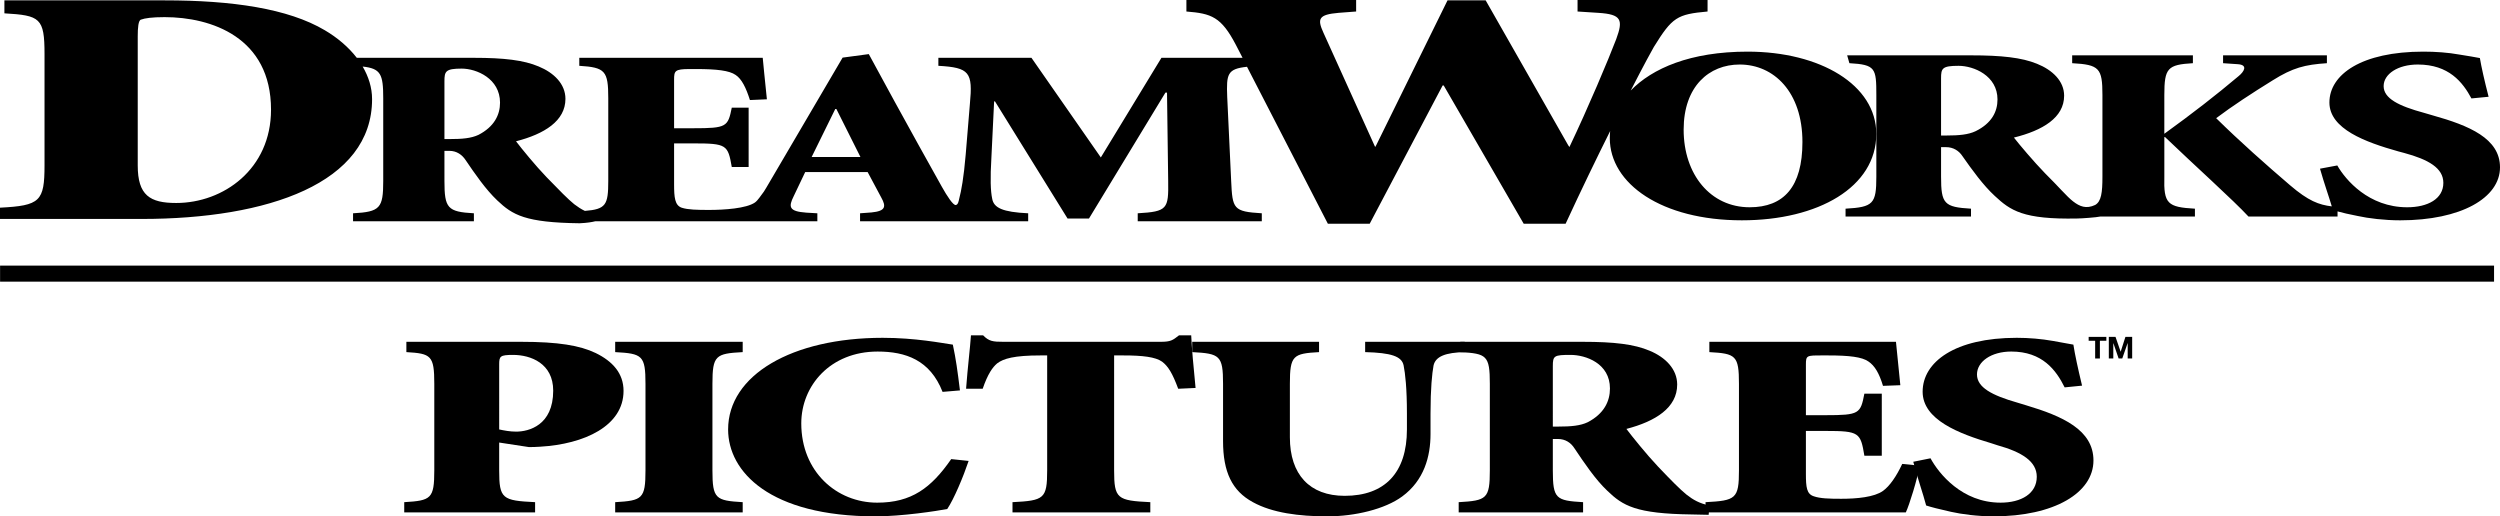
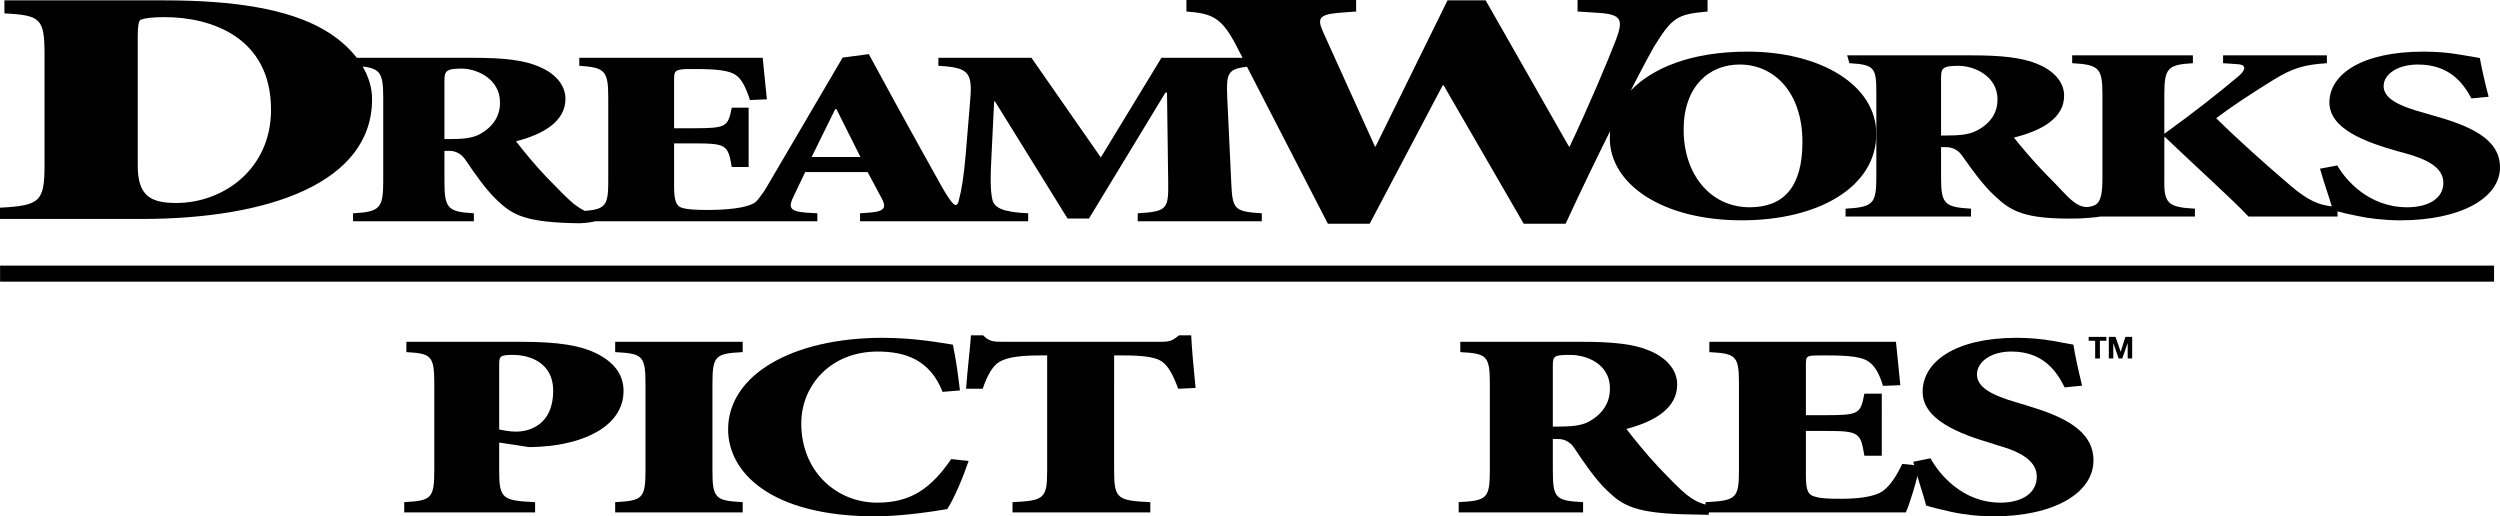
<svg xmlns="http://www.w3.org/2000/svg" version="1.1" id="Layer_1" x="0px" y="0px" width="1000px" height="206.542px" viewBox="0 0 1000 206.542" enable-background="new 0 0 1000 206.542" xml:space="preserve">
  <g>
    <path d="M973.092,46.156l-3.428-1.001c-10.213-2.764-16.209-5.786-16.209-10.715c0-4.784,5.639-8.63,13.672-8.63   c12.396,0,17.955,7.046,21.445,13.56l6.869-0.663c-1.729-6.755-2.828-11.636-3.49-15.483c-1.988-0.404-4.508-0.792-8.145-1.39   c-4.559-0.824-9.568-1.18-14.465-1.18c-24.646,0-37.576,9.083-37.576,20.348c0,10.602,14.465,15.87,27.508,19.539l2.359,0.63   c9.777,2.635,15.709,6.06,15.709,11.976c0,6.432-6.271,9.761-14.465,9.761c-15.402,0-24.662-10.957-27.959-16.727L928,67.474   c1.666,5.898,3.475,10.876,4.719,15.079c-5.154-0.631-9.34-2.15-16.693-8.452c-9.73-8.323-19.959-17.39-29.559-26.828   c6.48-4.881,14.238-9.956,22.592-15.127c8.098-5.074,12.85-6.271,21.705-6.868v-3.136h-41.535v3.136l5.932,0.403   c4.17,0.292,2.441,3.022,0.26,4.784c-8.953,7.547-18.377,14.868-29.689,23.046V38.011c0-10.764,1.277-12.137,11.426-12.735v-3.136   h-48.289v3.136c10.859,0.598,12.104,1.971,12.104,12.735v32.694c0,6.303-0.451,9.875-2.908,11.28   c-3.572,1.681-6.174,0.631-8.84-1.438c-2.473-1.891-5.932-6.044-11.201-11.232c-4.523-4.655-10.277-11.475-12.459-14.287   c11.523-2.844,20.088-7.983,20.088-16.743c0-5.85-4.639-10.279-10.877-12.784c-6.125-2.489-14.189-3.362-26.375-3.362h-49.533   l0.887,3.136c10.457,0.598,10.781,1.971,10.781,12.735v32.694c0,10.812-1.213,12.153-12.314,12.768v3.135h50.18v-3.135   c-10.746-0.615-11.975-1.956-11.975-12.768V58.86h2.004c2.924,0,5.172,1.486,6.545,3.588c3.863,5.511,8.291,11.652,12.928,15.918   c6.24,5.802,11.281,9.486,33.02,9.034c1.615,0,7.822-0.452,9.244-0.792h37.801v-3.135c-10.957-0.615-12.541-1.956-12.234-12.768   v-15.87h0.291c11.313,10.877,27.49,25.405,33.357,31.773h35.635v-2.052c1.908,0.533,4.623,1.179,8.082,1.842   c4.232,0.938,10.682,1.729,16.969,1.729c24.371,0,39.936-8.969,39.936-21.204C1000,55.352,987.604,50.213,973.092,46.156    M790.274,52.459c-2.957,1.406-6.674,1.745-11.668,1.745h-2.182V31.336c0-3.992,0.436-5.01,6.996-5.01   c6.078,0,15.58,3.927,15.58,13.463C799,44.654,796.69,49.292,790.274,52.459z" />
    <path d="M750.516,53.575c0-19.604-22.398-32.921-51.473-32.921c-22.902,0-38.174,6.691-46.756,15.563   c5.221-10.166,8.76-16.646,9.244-17.422c7.387-11.943,9.311-13.074,21.496-14.19V0H631.02v4.605l8.275,0.533   c9.389,0.583,10.02,2.797,7.191,10.521c-3.072,8.049-11.119,27.2-18.715,43.151l-0.502-0.727l-33-57.938h-15.258l-28.523,57.938   l-0.422,0.727l-20.686-45.704c-2.57-5.625-1.939-7.273,6.061-7.968l7.014-0.533V0h-67.894v4.605   c10.004,0.808,13.915,2.085,19.813,13.382l2.651,5.14h-32.452L440.332,62.98l-27.749-39.854h-37.235v3.199   c12.492,0.711,13.818,2.554,12.606,15.256l-1.681,20.315c-0.776,9.115-1.745,14.448-2.586,17.567   c-0.242,1.067-0.436,2.359-1.357,2.554c-1.083,0.146-3.507-3.588-5.56-7.256c-5.786-10.327-12.347-22.141-18.909-34.117   L347.518,21.64l-10.473,1.406l-30.513,52.007c-0.372,0.63-0.695,1.099-0.986,1.6c-1.228,1.567-2.375,3.507-3.571,4.347   c-3.426,2.376-12.218,2.974-18.392,2.974c-4.783,0-8.403-0.081-10.86-0.873c-2.812-0.937-3.087-4.153-3.087-9.39V57.356h7.741   c13.317,0,13.786,0.582,15.337,9.455h6.739V43.054h-6.739c-1.551,7.66-2.021,8.242-15.337,8.242h-7.741V31.902   c0-3.556,0.275-4.283,6.206-4.283h2.602c8.259,0,13.301,0.598,15.806,2.359c2.441,1.6,4.17,5.14,5.721,10.037l6.788-0.292   c-0.743-7.482-1.551-14.852-1.665-16.597h-73.373v3.199c10.36,0.631,11.588,2.021,11.588,12.93v33.163   c0,9.567-0.954,11.281-9.357,11.943c-1.487-0.695-2.844-1.6-4.267-2.682c-2.489-2.021-5.85-5.431-11.022-10.78   c-4.444-4.606-10.101-11.54-12.25-14.384c11.329-2.909,19.766-8.146,19.766-16.97c0-5.963-4.606-10.44-10.715-12.961   c-5.979-2.538-13.947-3.458-25.906-3.458h-46.835c-3.362-4.364-7.887-8.146-12.784-11.022C115.247,3.394,92.815,0.146,65.841,0.146   H1.761v5.188C16.064,6.173,17.81,7.159,17.81,21.64v44.412c0,14.497-1.745,16.193-17.81,17.018v4.509h56.629   c50.682,0,92.201-14.384,92.201-47.918c0-4.654-1.422-9.018-3.766-13.042c7.24,0.792,8.226,3.038,8.226,12.638v33.163   c0,10.86-1.261,12.315-12.073,12.897v3.199h48.339v-3.199c-10.554-0.582-11.782-2.037-11.782-12.897V60.346h2.02   c2.86,0,5.026,1.552,6.416,3.637c3.798,5.608,8.113,11.846,12.687,16.177c6.157,5.85,11.184,8.873,32.953,9.147   c3.152-0.129,5.123-0.518,6.238-0.792h88.855v-3.199l-4.429-0.259c-6.998-0.501-7.159-2.295-5.026-6.594l4.59-9.632h24.985   l5.479,10.246c1.988,3.572,1.697,5.35-3.944,5.899l-4.574,0.34v3.199h67.248v-3.199c-10.278-0.485-13.77-2.182-14.4-5.851   c-0.646-3.119-0.824-7.935-0.307-16.565l1.083-22.352h0.339L427.015,87.4h8.582l30.577-50.359h0.631l0.469,35.377   c0.162,11.135-0.275,12.218-12.186,12.897v3.199h49.632v-3.199c-11.426-0.679-11.733-1.762-12.25-12.897l-1.584-33.681   c-0.355-9.115,0.017-11.183,7.919-12.024l32.339,62.771h16.744l29.17-55.304h0.42l32,55.304h16.775   c6.256-13.56,12.412-26.246,17.809-37.058c-0.08,0.953-0.145,1.907-0.145,2.812c0,18.294,20.783,32.888,52.832,32.888   C727.327,88.127,750.516,74.827,750.516,53.575 M70.479,81.194c-10.504,0-15.386-3.038-15.386-15.014V14.512   c0-3.361,0.227-6.432,1.326-6.674c1.503-0.566,4.412-0.986,9.422-0.986c18.65,0,42.569,8.048,42.569,37.025   C108.41,67.668,89.34,81.194,70.479,81.194z M191.383,53.947c-2.909,1.374-6.562,1.68-11.475,1.68h-2.133V32.468   c0-3.943,0.468-5.026,6.885-5.026c5.98,0,15.353,3.992,15.353,13.624C200.013,45.963,197.669,50.714,191.383,53.947z    M324.666,62.787l9.438-19.183h0.453l9.616,19.183H324.666z M699.852,82.907c-15.596,0-26.393-13.042-26.393-31.046   c0-17.341,10.182-26.052,22.416-26.052c13.656,0,25.1,10.973,25.1,30.998C720.975,74.73,713.524,82.907,699.852,82.907z" />
    <path d="M199.673,145.76c0-3.249,0.355-3.799,5.543-3.799c7.079,0,16.064,3.394,16.064,14.303c0,13.866-9.762,16.388-14.836,16.388   c-2.505,0-4.88-0.469-6.771-0.873V145.76 M199.673,177.016l11.846,1.81c1.229,0,2.78,0,4.558-0.146   c17.632-1.034,33.341-8.274,33.341-22.319c0-7.062-4.396-11.846-11.135-15.143c-6.335-3.039-14.981-4.493-29.801-4.493h-45.931   v4.121c9.875,0.582,11.167,1.326,11.167,12.671v34.649c0,11.346-1.292,12.073-12.024,12.703v4.089h52.347v-4.089   c-13.123-0.63-14.368-1.357-14.368-12.703V177.016z" />
    <path d="M284.973,153.517c0-11.345,1.277-12.089,12.105-12.671v-4.121h-51.005v4.121c10.86,0.582,12.121,1.326,12.121,12.671   v34.649c0,11.346-1.261,12.073-12.121,12.703v4.089h51.005v-4.089c-10.828-0.63-12.105-1.357-12.105-12.703V153.517" />
    <path d="M383.978,156.167c-0.97-7.902-1.6-12.477-2.844-18.312c-4.412-0.63-14.981-2.73-28.056-2.73   c-36.331,0-61.833,14.934-61.833,36.653c0,16.921,16.663,34.764,59.021,34.764c10.554,0,24.727-2.182,28.638-2.941   c2.699-3.992,6.465-13.025,8.549-19.231l-6.965-0.729c-8.016,11.556-15.887,17.423-29.608,17.423   c-16.193,0-30.367-12.364-30.367-31.709c0-15.095,11.652-28.735,30.529-28.735c11.199,0,20.977,3.347,25.987,16.129   L383.978,156.167" />
    <path d="M445.649,142.172h3.766c7.58,0,12.783,0.598,15.434,2.505c2.375,1.81,4.105,4.524,6.432,10.828l6.949-0.323   c-0.775-7.758-1.584-16.695-1.745-21.059h-4.865c-2.553,1.987-3.297,2.602-7.386,2.602h-62.835c-4.25,0-5.818-0.193-8.161-2.602   h-4.849c-0.372,5.333-1.293,12.573-1.956,21.382h6.643c2.02-5.899,3.943-8.598,5.786-10.15c2.537-1.923,6.755-3.183,17.357-3.183   h2.65v45.994c0,11.346-1.245,12.073-13.867,12.703v4.089h55.126v-4.089c-13.22-0.63-14.48-1.357-14.48-12.703V142.172" />
-     <path d="M476.889,136.725v4.121c11.038,0.582,12.331,1.326,12.331,12.671v22.933c0,12.315,3.588,19.911,11.943,24.42   c7.742,4.283,18.457,5.673,29.753,5.673c11.021,0,23.014-2.86,29.932-7.936c8.807-6.448,11.361-16.016,11.361-25.001v-8.129   c0-10.295,0.631-16.049,1.211-19.298c0.842-3.668,4.881-5.154,12.479-5.333v-4.121h-39.84v4.121   c10.393,0.274,14.643,1.665,15.387,5.333c0.646,3.249,1.324,9.003,1.324,19.298v6.302c0,17.31-8.84,26.554-24.904,26.554   c-13.996,0-21.914-8.517-21.914-23.402v-21.413c0-11.345,1.291-12.089,11.668-12.671v-4.121H476.889" />
    <path d="M621.129,146.486c0-4.202,0.469-4.525,7.096-4.525c6.107,0,15.756,3.394,15.756,13.43c0,5.14-2.375,10.086-8.855,13.479   c-2.975,1.438-6.74,1.761-11.799,1.761h-2.197V146.486 M621.129,175.593h2.037c3.006,0,5.219,1.519,6.625,3.749   c3.943,5.883,8.322,12.396,13.074,16.905c6.271,6.076,11.49,9.245,33.793,9.535l6.805,0.146l0.307-3.733   c-3.943-0.824-6.447-2.197-9.244-4.412c-2.553-2.084-6.061-5.624-11.361-11.2c-4.557-4.815-10.391-12.071-12.605-15.013   c11.668-3.039,20.314-8.485,20.314-17.745c0-6.19-4.719-10.926-11.021-13.528c-6.125-2.617-14.32-3.571-26.617-3.571H584.12v4.121   c10.537,0.582,11.814,1.326,11.814,12.671v34.649c0,11.346-1.277,12.073-12.461,12.703v4.089h49.762v-4.089   c-10.877-0.63-12.105-1.357-12.105-12.703V175.593z" />
    <path d="M695.584,188.166c0,11.346-1.277,12.073-13.365,12.703v4.089h80.111c1.373-2.86,4.688-13.527,5.527-18.699l-6.965-0.694   c-2.344,5.011-5.025,8.873-7.693,10.796c-3.475,2.489-10.391,3.151-16.711,3.151c-4.832,0-8.469-0.113-10.973-1.002   c-2.828-0.904-3.152-3.54-3.152-9.018v-17.115h7.887c13.494,0,13.963,0.663,15.5,9.906h6.965V157.46h-6.965   c-1.537,8.017-2.006,8.614-15.5,8.614h-7.887V145.84c0-3.668,0.324-3.668,6.27-3.668h2.652c8.371,0,13.543,0.598,16.111,2.44   c2.457,1.664,4.252,4.589,5.803,9.729l6.934-0.259c-0.824-7.903-1.584-15.596-1.746-17.357h-74.648v4.121   c10.568,0.582,11.846,1.326,11.846,12.671V188.166" />
    <path d="M765.305,184.708c1.857,7.03,3.895,12.687,5.154,17.486c1.908,0.631,5.236,1.487,9.957,2.538   c4.217,0.953,10.697,1.81,16.969,1.81c24.402,0,39.998-9.454,39.998-22.352c0-12.267-12.443-17.745-26.939-22.076l-3.459-1.05   c-10.246-2.926-16.193-6.11-16.193-11.281c0-5.106,5.672-9.164,13.705-9.164c12.461,0,17.938,7.418,21.365,14.335l6.965-0.694   c-1.713-7.111-2.828-12.299-3.475-16.404c-2.053-0.371-4.541-0.824-8.193-1.486c-4.559-0.809-9.568-1.244-14.465-1.244   c-24.727,0-37.639,9.664-37.639,21.559c0,11.217,14.48,16.775,27.539,20.639l2.375,0.775c9.777,2.731,15.74,6.433,15.74,12.606   c0,6.771-6.254,10.359-14.48,10.359c-15.434,0-24.727-11.669-28.023-17.746L765.305,184.708" />
    <polyline points="838.063,143.399 839.954,143.399 839.954,136.305 842.54,136.305 842.54,134.753 835.461,134.753    835.461,136.305 838.063,136.305 838.063,143.399  " />
    <polyline points="843.526,143.399 845.321,143.399 845.321,137.323 845.368,137.323 847.452,143.399 848.907,143.399    851.04,137.258 851.073,137.258 851.073,143.399 852.868,143.399 852.868,134.753 850.168,134.753 848.262,140.701    846.208,134.753 843.526,134.753 843.526,143.399  " />
    <rect x="0.032" y="106.244" width="997.591" height="6.417" />
  </g>
</svg>